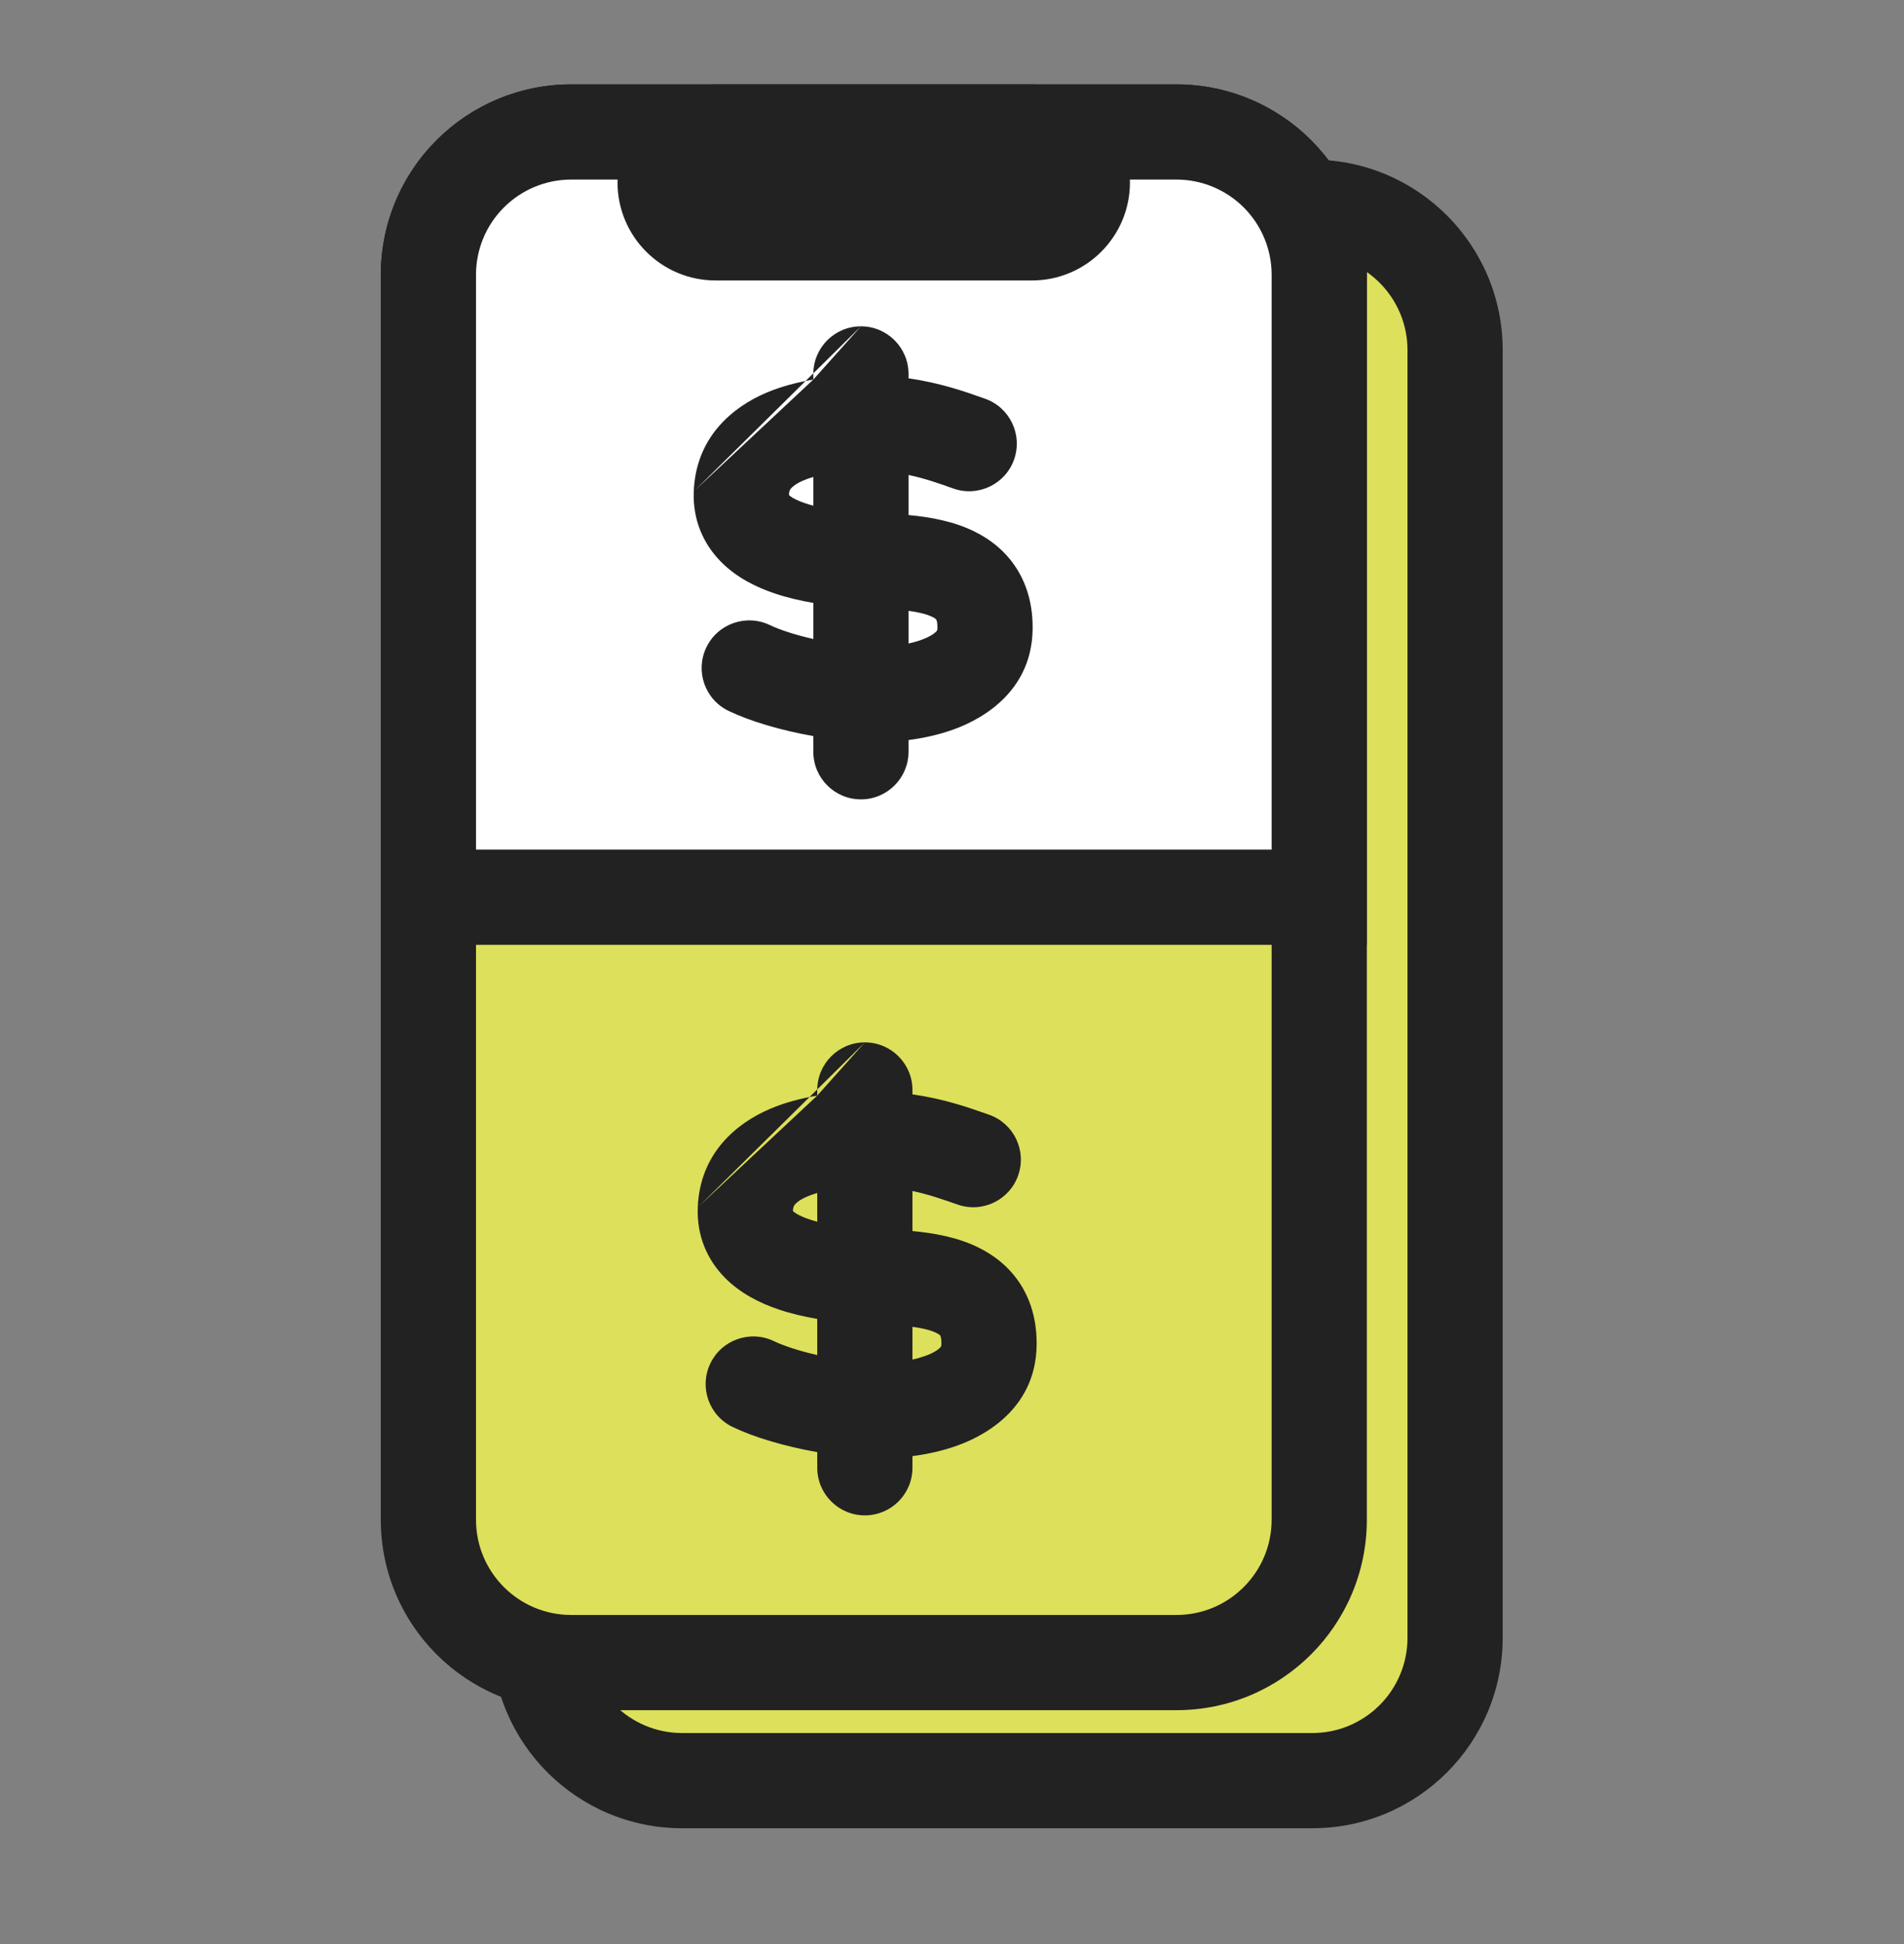
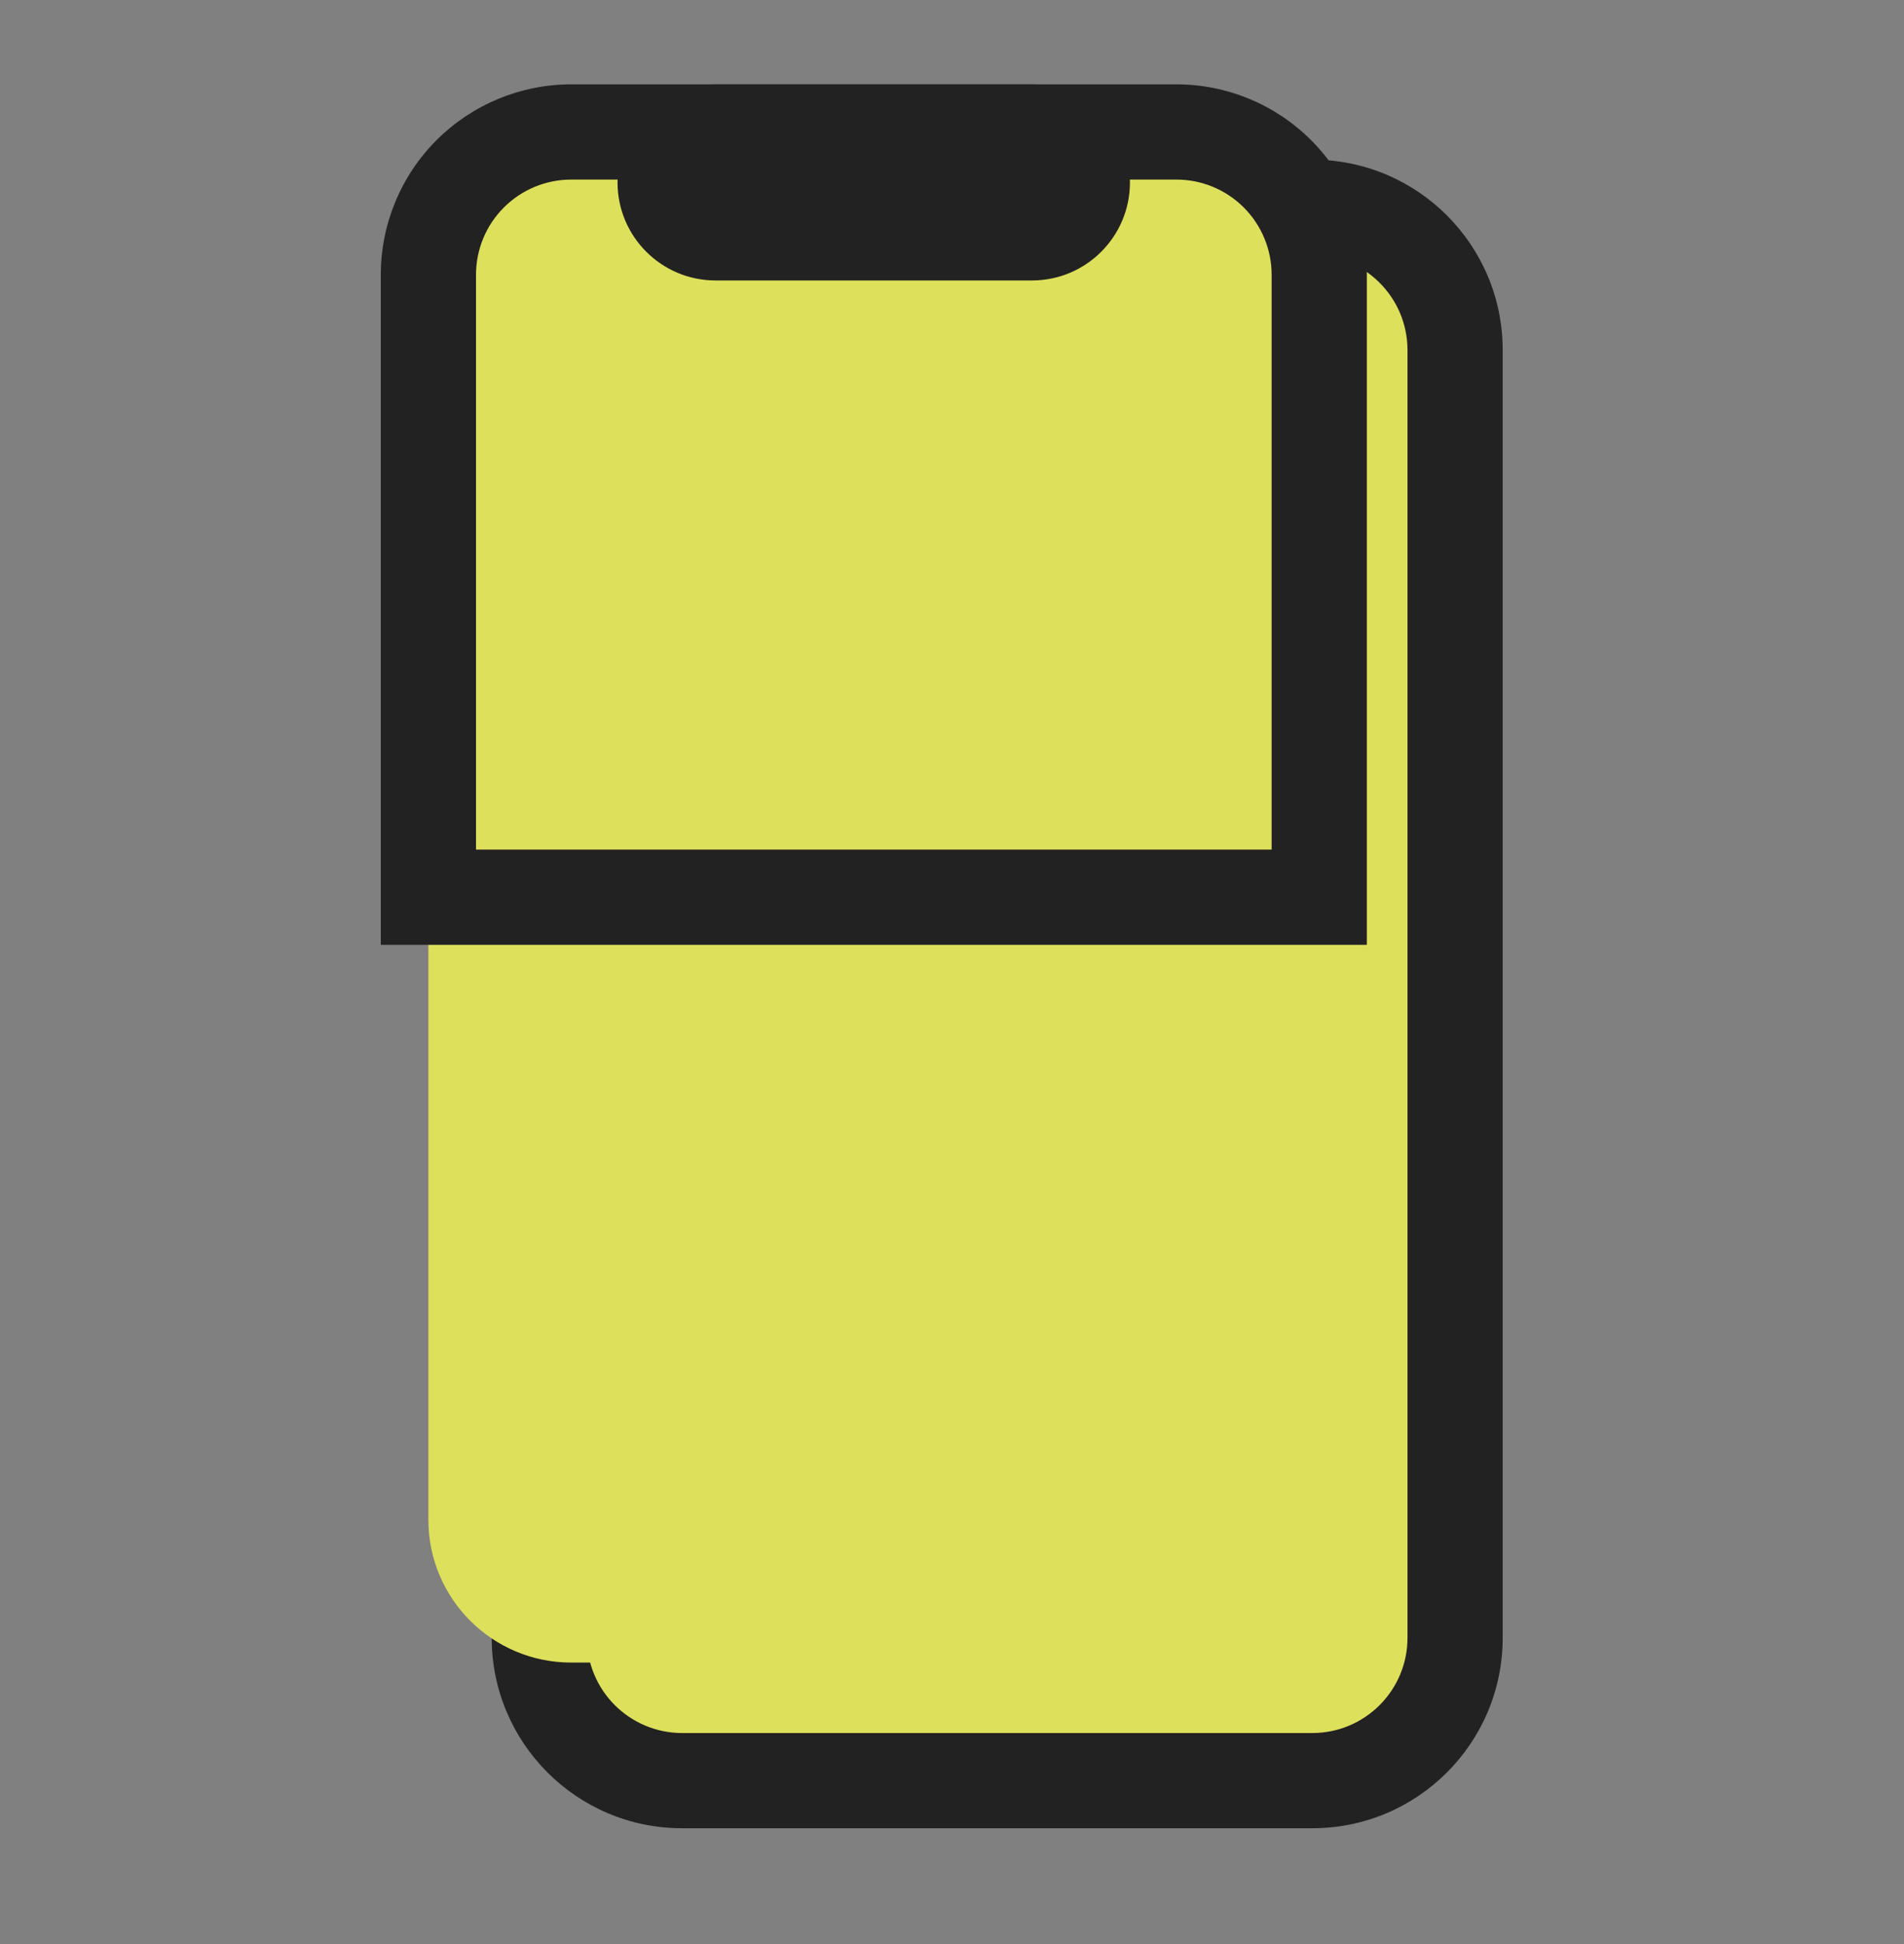
<svg xmlns="http://www.w3.org/2000/svg" width="48" height="49" viewBox="0 0 48 49" fill="none">
  <rect x="0" y="0" width="48" height="49" fill="#808080" stroke="none" />
  <path d="M33.083 5.225H17.196C15.207 5.225 13.596 6.836 13.596 8.825V41.281C13.596 43.269 15.207 44.881 17.196 44.881H33.083C35.071 44.881 36.682 43.269 36.682 41.281V8.825C36.682 6.836 35.071 5.225 33.083 5.225Z" fill="#DDE05B" />
  <path fill-rule="evenodd" clip-rule="evenodd" d="M17.197 6.424C15.871 6.424 14.796 7.499 14.796 8.824V41.281C14.796 42.606 15.871 43.681 17.197 43.681H33.083C34.409 43.681 35.483 42.606 35.483 41.281V8.824C35.483 7.499 34.409 6.424 33.083 6.424H17.197ZM12.396 8.824C12.396 6.173 14.546 4.024 17.197 4.024H33.083C35.734 4.024 37.883 6.173 37.883 8.824V41.281C37.883 43.932 35.734 46.081 33.083 46.081H17.197C14.546 46.081 12.396 43.932 12.396 41.281V8.824Z" fill="#222222" />
  <path d="M29.657 3.327H14.399C12.411 3.327 10.799 4.939 10.799 6.927V38.305C10.799 40.293 12.411 41.905 14.399 41.905H29.657C31.645 41.905 33.257 40.293 33.257 38.305V6.927C33.257 4.939 31.645 3.327 29.657 3.327Z" fill="#DDE05B" />
-   <path fill-rule="evenodd" clip-rule="evenodd" d="M14.4 4.527C13.074 4.527 12 5.601 12 6.927V38.305C12 39.63 13.074 40.705 14.4 40.705H29.658C30.983 40.705 32.058 39.63 32.058 38.305V6.927C32.058 5.601 30.983 4.527 29.658 4.527H14.4ZM9.6 6.927C9.6 4.276 11.749 2.127 14.4 2.127H29.658C32.309 2.127 34.458 4.276 34.458 6.927V38.305C34.458 40.956 32.309 43.105 29.658 43.105H14.4C11.749 43.105 9.6 40.956 9.6 38.305V6.927Z" fill="#222222" />
-   <path d="M10.799 6.926C10.799 5.971 11.178 5.056 11.853 4.381C12.528 3.705 13.444 3.326 14.399 3.326H29.657C30.612 3.326 31.527 3.705 32.202 4.381C32.877 5.056 33.257 5.971 33.257 6.926V22.614H10.799V6.927V6.926Z" fill="white" />
  <path fill-rule="evenodd" clip-rule="evenodd" d="M14.4 4.526C13.763 4.526 13.153 4.779 12.703 5.229C12.252 5.679 12 6.289 12 6.926V21.414H32.058V6.926C32.058 6.289 31.805 5.679 31.355 5.229C30.905 4.779 30.294 4.526 29.658 4.526H14.4ZM11.005 3.532C11.906 2.632 13.127 2.126 14.4 2.126H29.658C30.931 2.126 32.151 2.632 33.052 3.532C33.952 4.432 34.458 5.653 34.458 6.926V23.814H9.6V6.926C9.6 5.653 10.105 4.432 11.005 3.532Z" fill="#222222" />
  <path d="M26.017 3.327H18.04C17.338 3.327 16.77 3.896 16.77 4.598C16.77 5.3 17.338 5.869 18.04 5.869H26.017C26.719 5.869 27.288 5.3 27.288 4.598C27.288 3.896 26.719 3.327 26.017 3.327Z" fill="#222222" />
  <path fill-rule="evenodd" clip-rule="evenodd" d="M18.039 4.527C18 4.527 17.968 4.559 17.968 4.598C17.968 4.637 18 4.669 18.039 4.669H26.016C26.055 4.669 26.086 4.637 26.086 4.598C26.086 4.559 26.055 4.527 26.016 4.527H18.039ZM15.568 4.598C15.568 3.233 16.675 2.127 18.039 2.127H26.016C27.38 2.127 28.486 3.233 28.486 4.598C28.486 5.962 27.38 7.069 26.016 7.069H18.039C16.675 7.069 15.568 5.962 15.568 4.598Z" fill="#222222" />
-   <path fill-rule="evenodd" clip-rule="evenodd" d="M21.704 8.225C22.366 8.225 22.904 8.762 22.904 9.425V9.536C23.705 9.65 24.331 9.872 24.791 10.035C24.806 10.04 24.82 10.045 24.834 10.05C25.459 10.271 25.786 10.957 25.565 11.582C25.344 12.207 24.658 12.534 24.033 12.313L24.03 12.312C23.68 12.187 23.317 12.059 22.904 11.971V12.982C23.438 13.03 24.027 13.136 24.544 13.386C24.948 13.581 25.347 13.881 25.635 14.339C25.924 14.798 26.043 15.326 26.032 15.88V15.88C26.003 17.341 24.9 18.076 24.037 18.387C23.668 18.52 23.28 18.604 22.904 18.653V18.948C22.904 19.611 22.366 20.148 21.704 20.148C21.041 20.148 20.504 19.611 20.504 18.948V18.553C19.671 18.406 18.911 18.178 18.371 17.92C17.773 17.634 17.52 16.918 17.806 16.32C18.091 15.722 18.808 15.469 19.406 15.754C19.647 15.87 20.033 15.999 20.504 16.106V15.196C20.177 15.141 19.846 15.064 19.533 14.959C19.081 14.807 18.57 14.564 18.165 14.149C17.727 13.7 17.462 13.098 17.49 12.386M20.504 12.745V12.022C20.415 12.048 20.331 12.077 20.254 12.11C20.069 12.189 19.98 12.265 19.942 12.31C19.918 12.338 19.892 12.376 19.889 12.478L19.889 12.478C19.931 12.519 20.049 12.6 20.298 12.684C20.364 12.707 20.433 12.727 20.504 12.745ZM20.504 9.567V9.425C20.504 8.762 21.041 8.225 21.704 8.225M20.504 9.567C20.11 9.633 19.7 9.737 19.314 9.901C18.456 10.267 17.543 11.028 17.49 12.385M22.904 15.397V16.22C23.016 16.195 23.124 16.165 23.224 16.129C23.445 16.049 23.556 15.967 23.601 15.919C23.624 15.895 23.631 15.884 23.632 15.833M22.904 15.397C23.168 15.431 23.363 15.481 23.5 15.547C23.548 15.57 23.575 15.589 23.588 15.6C23.599 15.61 23.602 15.615 23.603 15.616L23.603 15.616C23.604 15.617 23.61 15.627 23.617 15.655C23.625 15.685 23.634 15.742 23.632 15.833M21.803 26.273C22.466 26.273 23.003 26.81 23.003 27.473V27.583C23.8 27.697 24.423 27.916 24.882 28.078C24.899 28.084 24.917 28.09 24.934 28.096C25.559 28.316 25.888 29.001 25.668 29.626C25.448 30.252 24.763 30.58 24.138 30.36L24.125 30.356C23.775 30.233 23.415 30.106 23.003 30.019V31.029C23.538 31.077 24.127 31.183 24.645 31.433C25.048 31.628 25.448 31.928 25.736 32.385C26.025 32.845 26.144 33.373 26.133 33.927V33.927C26.104 35.388 25.001 36.123 24.138 36.434C23.769 36.567 23.38 36.652 23.003 36.701V36.995C23.003 37.657 22.466 38.195 21.803 38.195C21.141 38.195 20.603 37.657 20.603 36.995V36.601C19.77 36.454 19.012 36.226 18.472 35.968C17.874 35.682 17.621 34.966 17.907 34.368C18.192 33.77 18.909 33.517 19.507 33.802C19.748 33.917 20.133 34.047 20.603 34.154V33.243C20.276 33.188 19.946 33.111 19.633 33.006C19.182 32.854 18.671 32.611 18.266 32.196C17.827 31.747 17.563 31.144 17.591 30.432M20.603 30.793V30.069C20.515 30.095 20.431 30.124 20.355 30.156C20.169 30.235 20.08 30.311 20.043 30.357C20.019 30.385 19.993 30.423 19.989 30.525L19.989 30.526C20.032 30.566 20.149 30.648 20.399 30.732C20.464 30.754 20.532 30.774 20.603 30.793ZM20.603 27.614V27.473C20.603 26.81 21.141 26.273 21.803 26.273M20.603 27.614C20.209 27.68 19.799 27.784 19.415 27.948C18.556 28.314 17.644 29.075 17.591 30.431M23.003 33.443V34.267C23.116 34.243 23.224 34.212 23.325 34.176C23.545 34.097 23.656 34.014 23.701 33.966C23.724 33.942 23.732 33.931 23.733 33.88M23.003 33.443C23.268 33.478 23.464 33.528 23.601 33.594C23.649 33.617 23.676 33.636 23.689 33.647C23.7 33.657 23.703 33.662 23.704 33.663L23.704 33.663L23.704 33.663C23.705 33.664 23.711 33.674 23.718 33.702C23.726 33.732 23.735 33.788 23.733 33.88" fill="#222222" />
</svg>